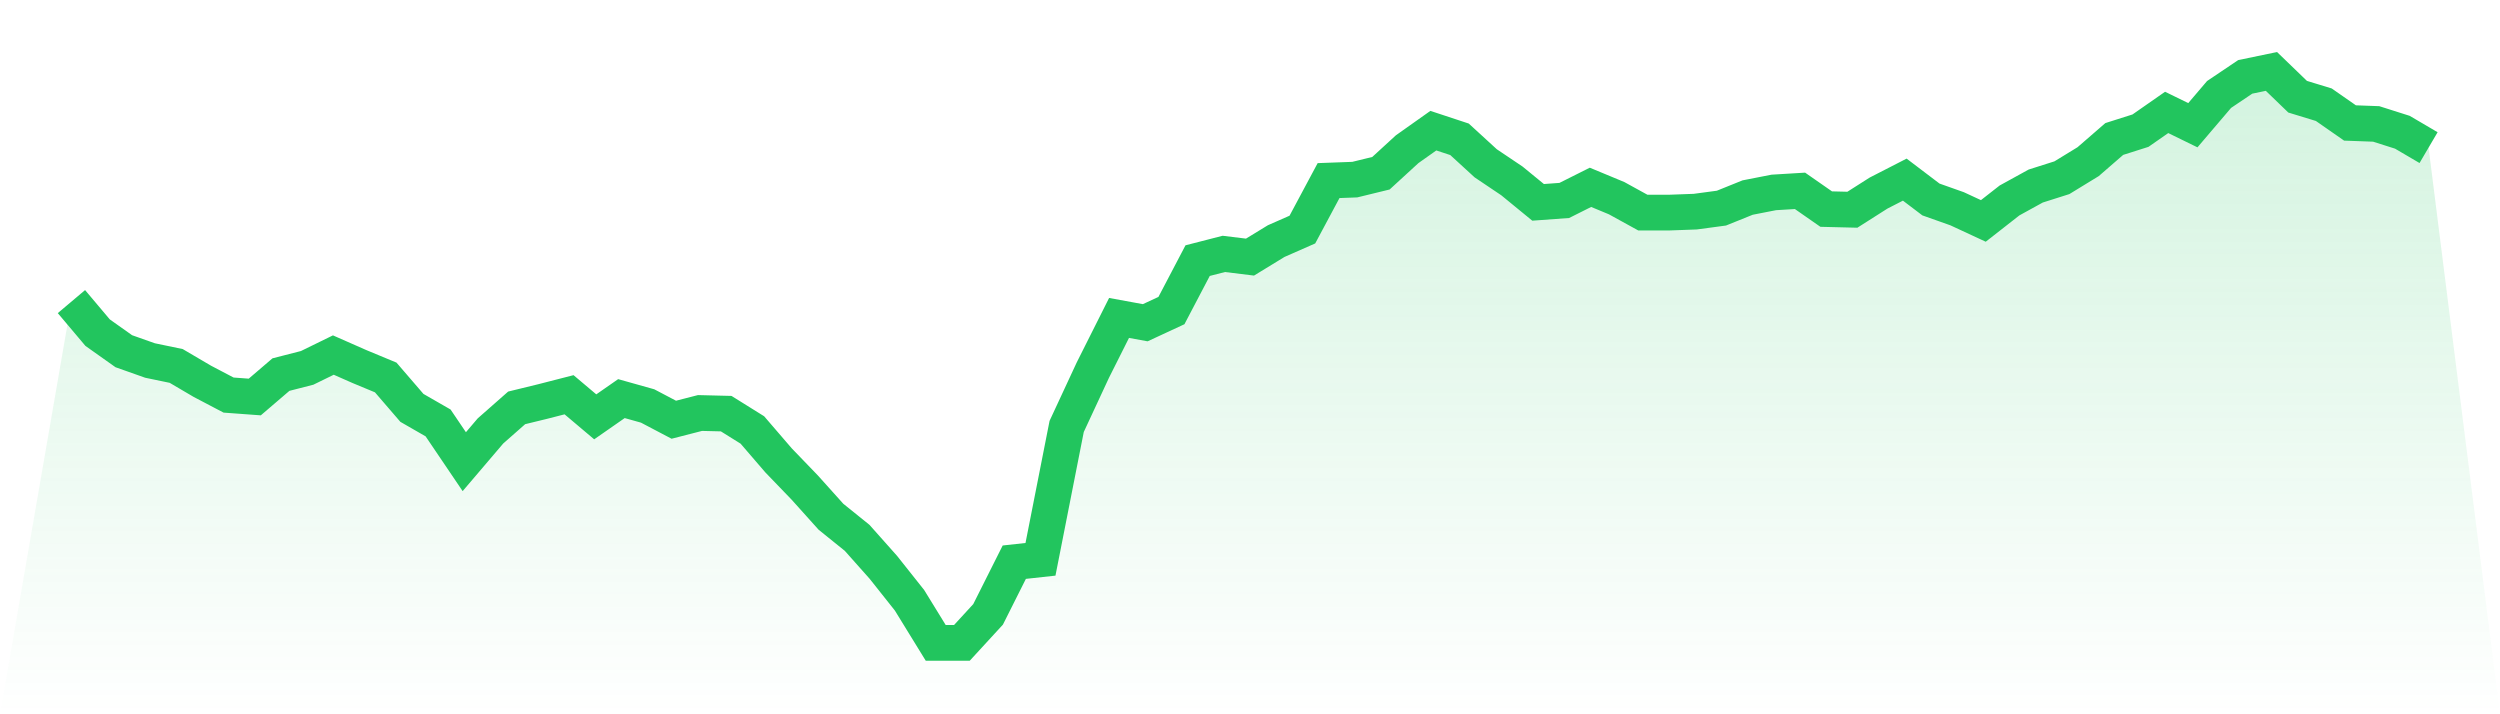
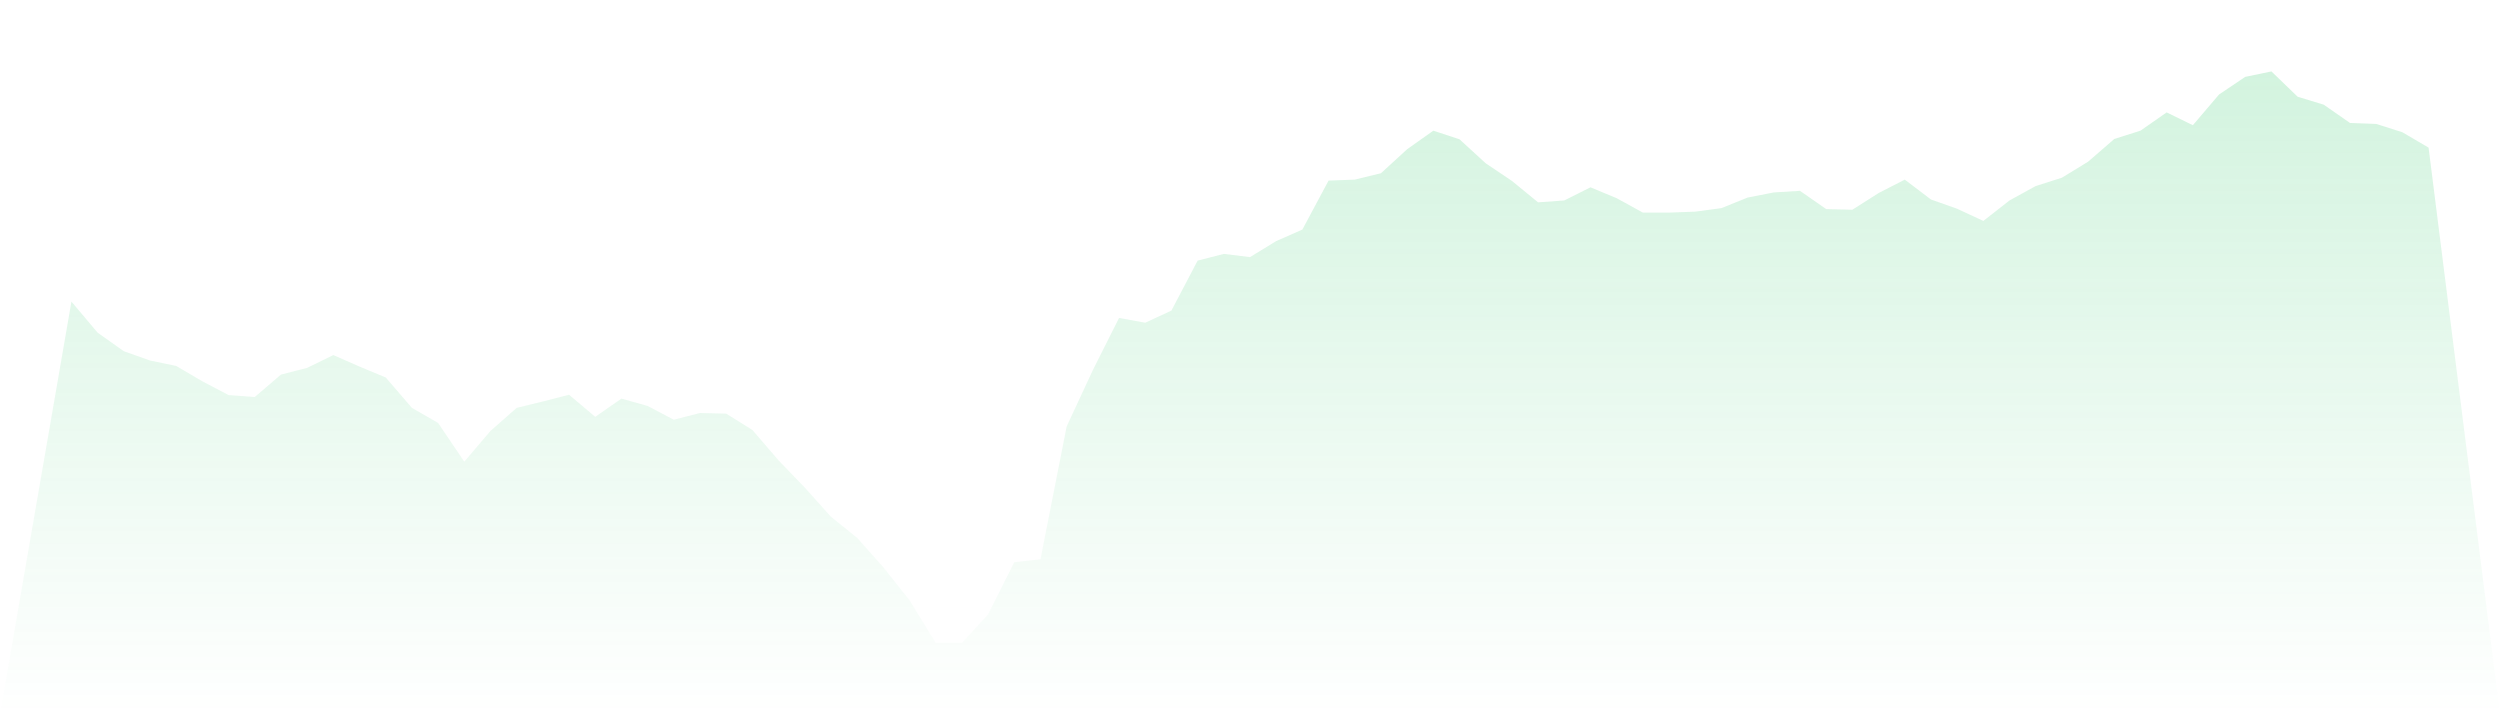
<svg xmlns="http://www.w3.org/2000/svg" viewBox="0 0 140 40">
  <defs>
    <linearGradient id="gradient" x1="0" x2="0" y1="0" y2="1">
      <stop offset="0%" stop-color="#22c55e" stop-opacity="0.2" />
      <stop offset="100%" stop-color="#22c55e" stop-opacity="0" />
    </linearGradient>
  </defs>
  <path d="M4,16.89 L4,16.89 L5.467,18.629 L6.933,19.668 L8.4,20.188 L9.867,20.493 L11.333,21.354 L12.8,22.124 L14.267,22.232 L15.733,20.977 L17.2,20.601 L18.667,19.883 L20.133,20.529 L21.6,21.138 L23.067,22.841 L24.533,23.684 L26,25.853 L27.467,24.132 L28.933,22.841 L30.4,22.483 L31.867,22.106 L33.333,23.343 L34.8,22.322 L36.267,22.734 L37.733,23.505 L39.2,23.128 L40.667,23.164 L42.133,24.078 L43.6,25.782 L45.067,27.305 L46.533,28.937 L48,30.12 L49.467,31.769 L50.933,33.616 L52.4,36 L53.867,36 L55.333,34.404 L56.8,31.482 L58.267,31.321 L59.733,23.881 L61.2,20.726 L62.667,17.804 L64.133,18.073 L65.6,17.392 L67.067,14.595 L68.533,14.218 L70,14.398 L71.467,13.501 L72.933,12.856 L74.4,10.113 L75.867,10.059 L77.333,9.701 L78.8,8.356 L80.267,7.317 L81.733,7.801 L83.2,9.145 L84.667,10.131 L86.133,11.332 L87.6,11.225 L89.067,10.49 L90.533,11.099 L92,11.906 L93.467,11.906 L94.933,11.852 L96.4,11.655 L97.867,11.063 L99.333,10.776 L100.8,10.687 L102.267,11.709 L103.733,11.745 L105.2,10.812 L106.667,10.059 L108.133,11.171 L109.6,11.691 L111.067,12.372 L112.533,11.225 L114,10.418 L115.467,9.952 L116.933,9.055 L118.4,7.783 L119.867,7.317 L121.333,6.295 L122.8,7.012 L124.267,5.291 L125.733,4.305 L127.2,4 L128.667,5.416 L130.133,5.864 L131.6,6.886 L133.067,6.94 L134.533,7.406 L136,8.267 L140,40 L0,40 z" fill="url(#gradient)" />
-   <path d="M4,16.89 L4,16.89 L5.467,18.629 L6.933,19.668 L8.4,20.188 L9.867,20.493 L11.333,21.354 L12.8,22.124 L14.267,22.232 L15.733,20.977 L17.2,20.601 L18.667,19.883 L20.133,20.529 L21.6,21.138 L23.067,22.841 L24.533,23.684 L26,25.853 L27.467,24.132 L28.933,22.841 L30.4,22.483 L31.867,22.106 L33.333,23.343 L34.8,22.322 L36.267,22.734 L37.733,23.505 L39.2,23.128 L40.667,23.164 L42.133,24.078 L43.6,25.782 L45.067,27.305 L46.533,28.937 L48,30.12 L49.467,31.769 L50.933,33.616 L52.4,36 L53.867,36 L55.333,34.404 L56.8,31.482 L58.267,31.321 L59.733,23.881 L61.2,20.726 L62.667,17.804 L64.133,18.073 L65.6,17.392 L67.067,14.595 L68.533,14.218 L70,14.398 L71.467,13.501 L72.933,12.856 L74.4,10.113 L75.867,10.059 L77.333,9.701 L78.8,8.356 L80.267,7.317 L81.733,7.801 L83.2,9.145 L84.667,10.131 L86.133,11.332 L87.6,11.225 L89.067,10.49 L90.533,11.099 L92,11.906 L93.467,11.906 L94.933,11.852 L96.4,11.655 L97.867,11.063 L99.333,10.776 L100.8,10.687 L102.267,11.709 L103.733,11.745 L105.2,10.812 L106.667,10.059 L108.133,11.171 L109.6,11.691 L111.067,12.372 L112.533,11.225 L114,10.418 L115.467,9.952 L116.933,9.055 L118.4,7.783 L119.867,7.317 L121.333,6.295 L122.8,7.012 L124.267,5.291 L125.733,4.305 L127.2,4 L128.667,5.416 L130.133,5.864 L131.6,6.886 L133.067,6.94 L134.533,7.406 L136,8.267" fill="none" stroke="#22c55e" stroke-width="2" />
</svg>